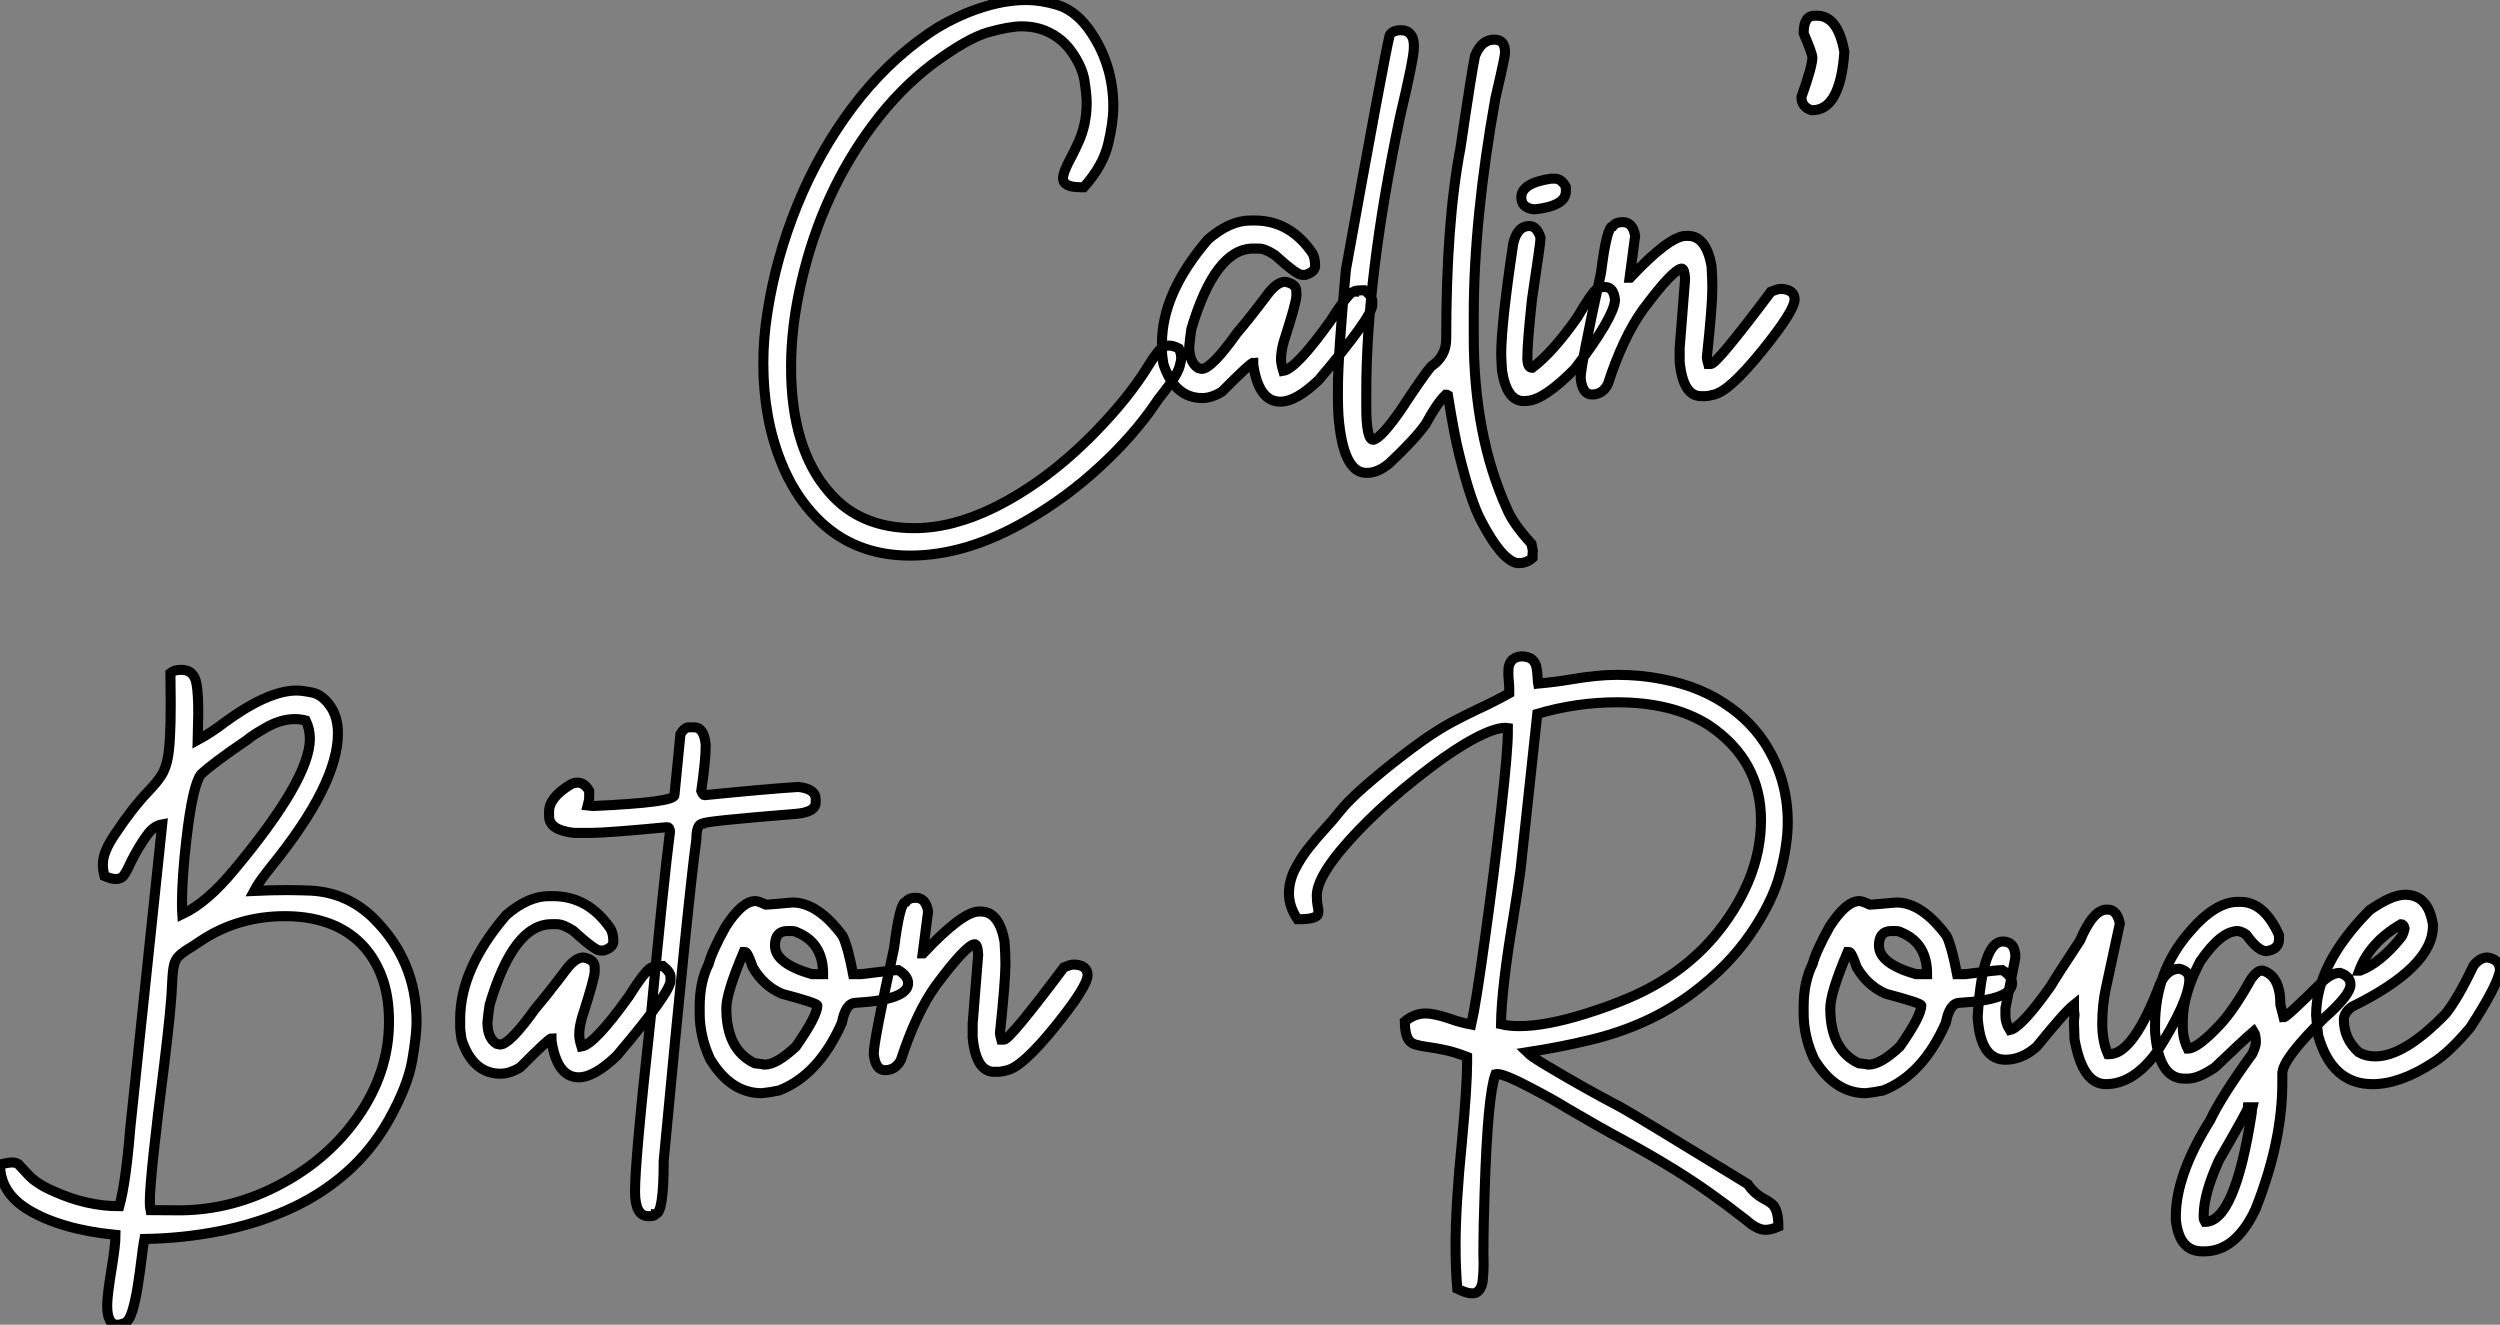
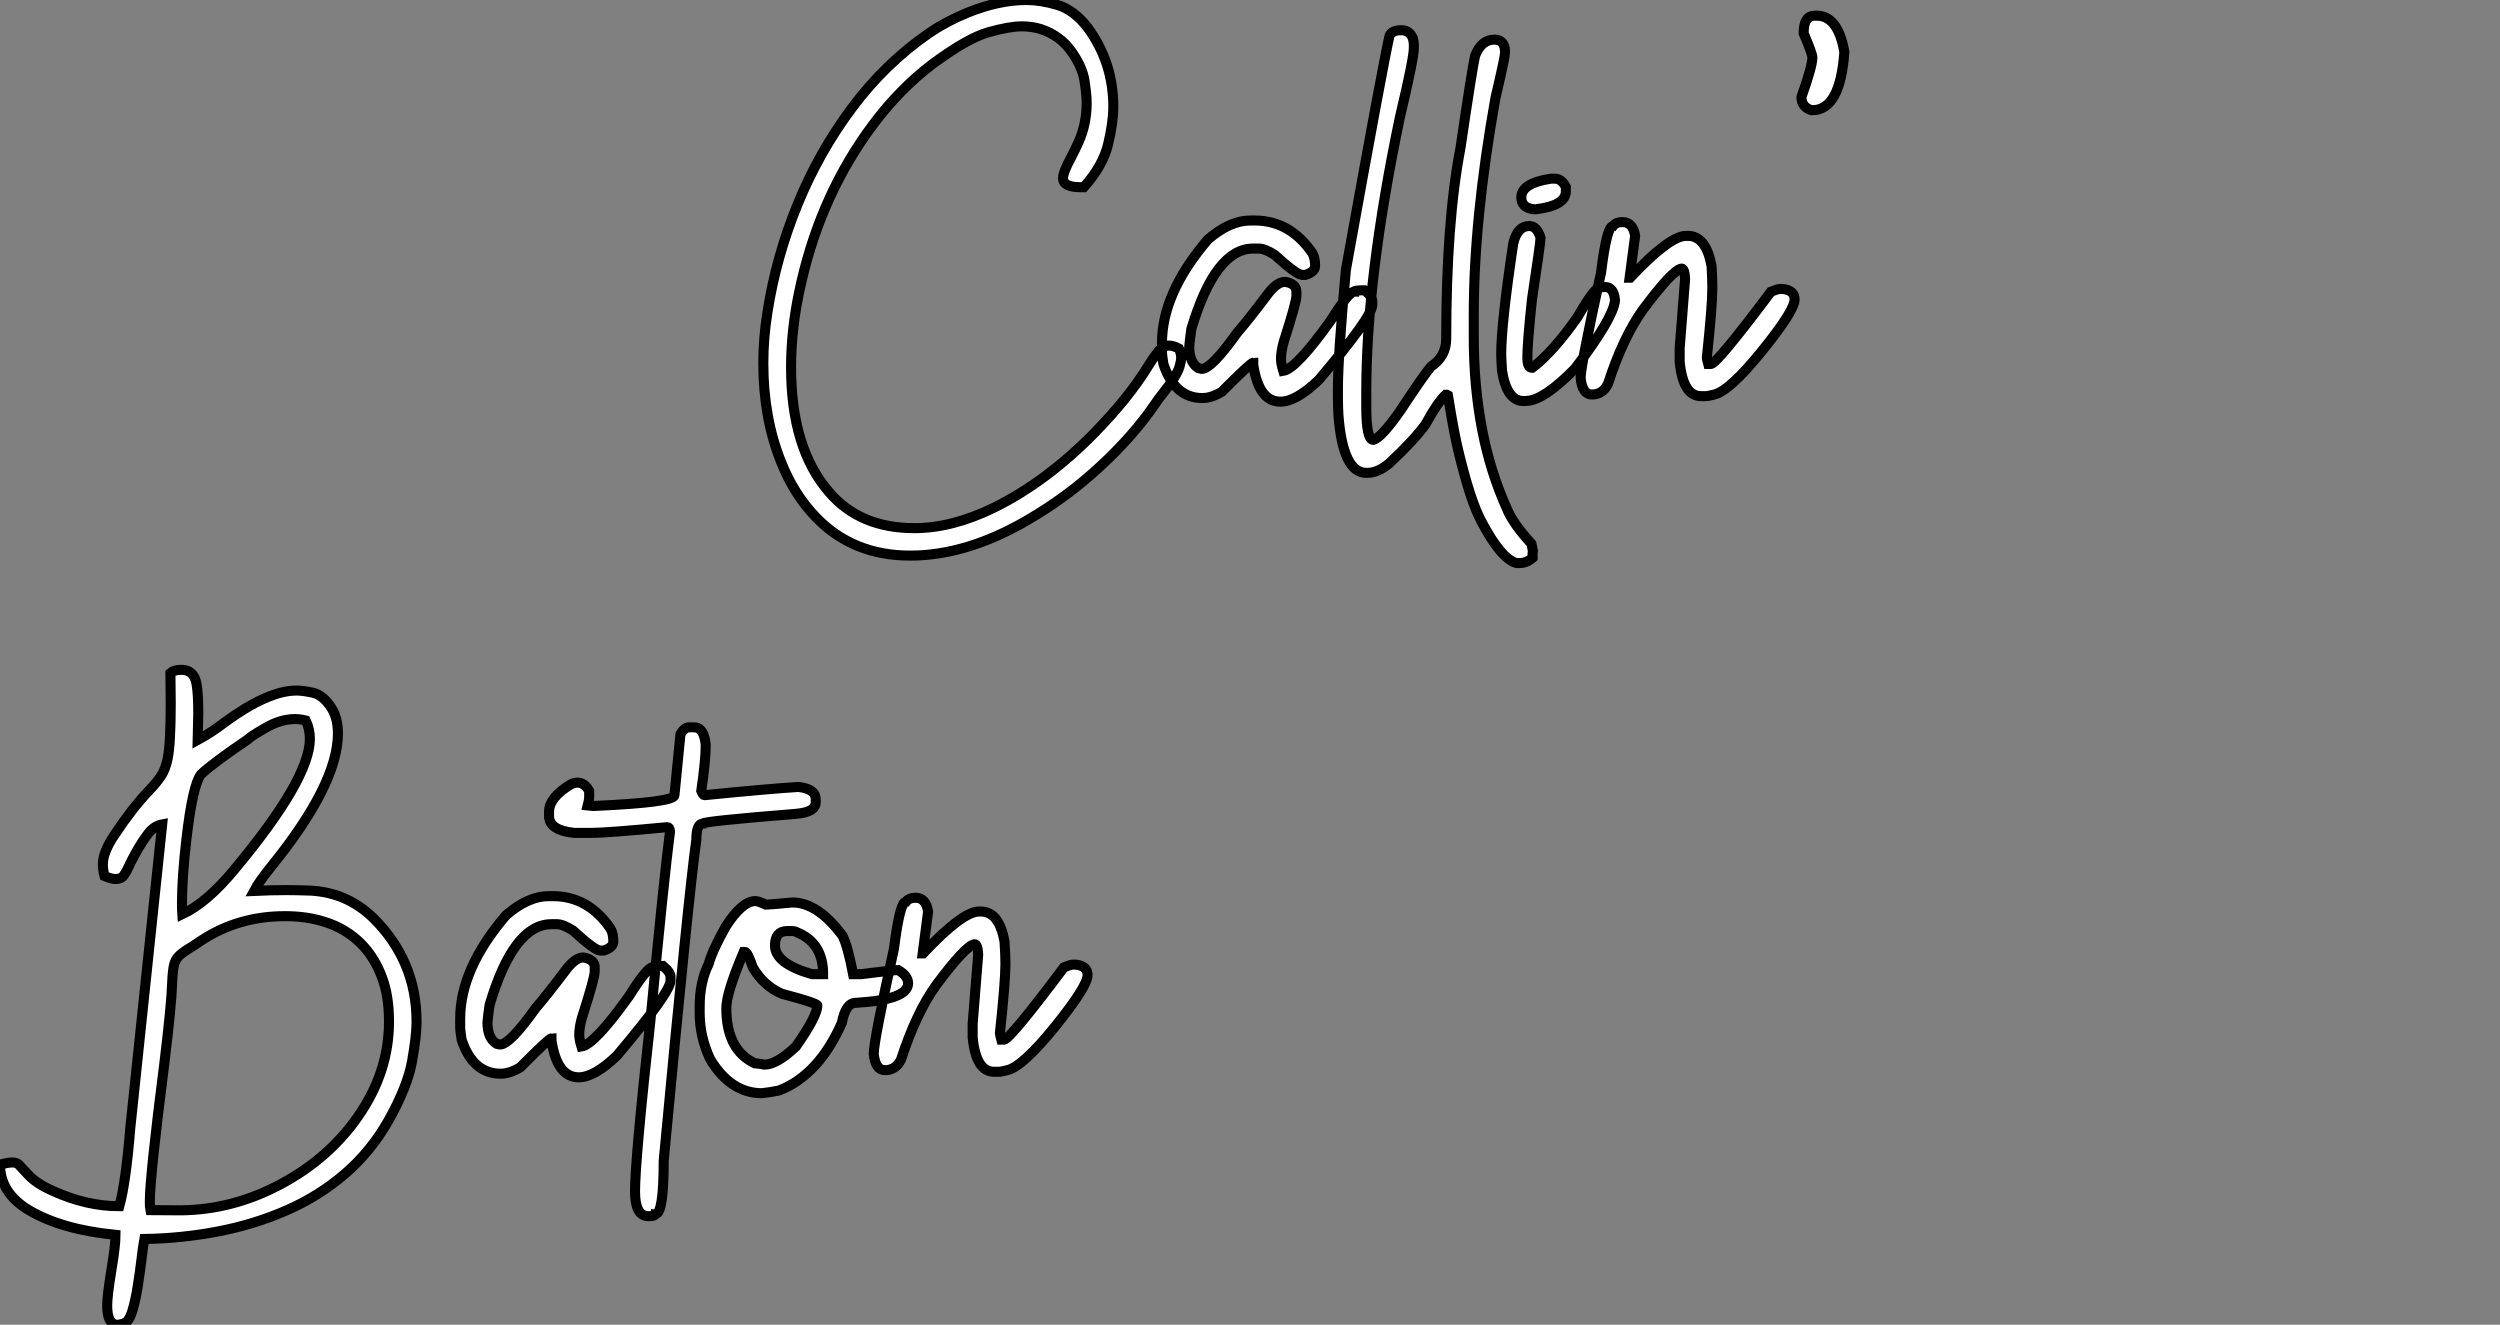
<svg xmlns="http://www.w3.org/2000/svg" viewBox="-8.45 -39.62 248.65 131.76">
  <rect x="-8.45" y="-39.62" width="248.65" height="131.76" fill="#808080" stroke="none" />
  <path d="M82.07 15.64L82.07 15.64Q76.41 15.64 72.75 11.87L72.75 11.87Q70.51 9.57 69.22 6.29L69.22 6.29Q67.47 1.91 67.47-3.50L67.47-3.50Q67.47-5.99 67.88-8.56L67.88-8.56Q68.73-14.03 70.86-19.25Q72.99-24.47 76.29-28.89Q79.58-33.30 83.93-36.31L83.93-36.31Q85.60-37.46 87.73-38.34L87.73-38.34Q90.88-39.62 93.64-39.62L93.64-39.62Q95.06-39.62 96.71-39.13Q98.37-38.64 99.74-36.86L99.74-36.86Q102.28-33.39 102.28-29.01L102.28-29.01Q102.28-27.45 101.77-25.31Q101.27-23.16 99.35-21L99.35-21L99.00-21Q97.28-21 97.28-21.90L97.28-21.90Q97.28-22.50 98.12-24.04L98.12-24.04Q98.48-24.72 98.83-25.51L98.83-25.51Q99.63-27.29 99.63-29.39L99.63-29.39Q99.63-30.21 99.41-31.61Q99.19-33.00 98.08-34.55Q96.97-36.09 95.09-36.72L95.09-36.72Q94.21-37.00 93.17-37.00L93.17-37.00Q91.94-37.00 89.85-36.41Q87.76-35.82 84.23-33.20L84.23-33.20Q80.98-30.71 78.41-27.26L78.41-27.26Q73.32-20.48 71.27-11.65L71.27-11.65Q70.23-7.22 70.23-3.09L70.23-3.09Q70.23 4.98 74.01 9.32L74.01 9.32Q77.07 12.91 82.48 12.91L82.48 12.91Q86.26 12.91 90.44 10.86L90.44 10.86Q95.63 8.29 100.37 3.47L100.37 3.47Q103.81-0.05 105.72-3.17L105.72-3.17Q106.24-4.02 106.68-4.57L106.68-4.57Q107.20-5.25 107.83-5.25L107.83-5.25Q108.24-5.25 108.81-4.95L108.81-4.95Q109.03-4.48 109.03-4.02L109.03-4.02Q109.03-3.72 108.87-3.17L108.87-3.17Q108.62-2.27 107.17-0.44L107.17-0.44Q106.74 0.08 106.44 0.55L106.44 0.55Q104.28 3.72 100.95 6.79Q97.63 9.87 93.69 12.14L93.69 12.14Q87.68 15.64 82.07 15.64ZM118.90 0.33L118.90 0.33Q116.74 0.33 116.20-3.34L116.20-3.34L116.20-3.55Q115.95-3.55 113.08-0.66L113.08-0.66Q112.04-0.03 111.14-0.03L111.14-0.03Q108.38-0.03 107.26-3.42L107.26-3.42Q107.12-4.35 107.12-4.59L107.12-4.59L107.12-5.50Q107.12-10.47 111.69-15.80L111.69-15.80Q113.87-17.69 115.92-17.69L115.92-17.69L116.33-17.69Q119.86-17.69 122.08-14.44L122.08-14.44Q122.35-13.97 122.35-13.18L122.35-13.18Q122.35-12.58 121.39-12.28L121.39-12.28L121.04-12.28Q120.52-12.28 118.33-14.27L118.33-14.27Q117.35-14.90 116.74-14.90L116.74-14.90L116.20-14.90Q112.42-14.90 110.04-6.89L110.04-6.89Q109.91-5.99 109.83-5.14L109.83-5.14Q109.83-3.58 110.73-3.01L110.73-3.01L111.08-2.93Q112.04-2.93 114.61-6.54L114.61-6.54Q115.60-7.66 117.78-10.55L117.78-10.55Q118.63-11.59 119.37-11.59L119.37-11.59Q120.49-11.40 120.49-10.61L120.49-10.61L120.49-10.20Q120.49-9.54 119.23-5.63L119.23-5.63Q118.96-4.65 118.96-3.91L118.96-3.91Q118.96-3.45 119.18-2.73L119.18-2.73Q120.46-2.93 123.88-7.71L123.88-7.71Q125.71-10.61 126.23-10.61L126.23-10.61Q126.23-10.75 127.27-10.75L127.27-10.75Q128.04-10.14 128.04-9.65L128.04-9.65L128.04-9.30Q128.04-8.12 122.71-1.83L122.71-1.83Q120.46 0.33 118.90 0.33ZM130.85-36.61L130.85-36.61L130.96-36.61Q131.76-36.61 132.08-35.79L132.08-35.79Q132.17-35.44 132.17-35.19L132.17-35.19L132.17-34.84Q132.17-33.80 130.80-28.03L130.80-28.03Q127.44-12.03 127.44-0.66L127.44-0.66L127.44 0.85Q127.44 4.13 128.15 4.13L128.15 4.13Q128.94 3.91 130.80 1.26L130.80 1.26Q133.23-2.43 133.89-3.17L133.89-3.17Q135.39-4.18 135.39-5.91L135.39-5.91Q135.39-17.53 136.81-24.91L136.81-24.91Q137.96-32.73 138.26-34.07L138.26-34.07Q138.89-35.68 140.18-35.68L140.18-35.68Q141.24-35.68 141.24-34.43L141.24-34.43L141.24-34.37Q141.24-33.93 140.29-29.89L140.29-29.89Q138.13-17.83 138.13-8.29L138.13-8.29L138.13-6.15Q138.13 3.69 141.41 10.94L141.41 10.94Q142.01 12.44 143.87 14.46L143.87 14.46L144.01 15.18L143.98 15.42L143.98 15.86Q143.40 16.38 142.69 16.38L142.69 16.38L142.39 16.38Q140.86 16.00 138.87 12.20L138.87 12.20Q137.83 10.25 136.71 5.69L136.71 5.69Q136.21 3.77 135.56-0.30L135.56-0.30L135.45-0.36L135.34-0.36Q134.52 0.41 133.34 2.57L133.34 2.57Q132.28 4.07 129.71 6.48L129.71 6.48Q128.58 7.41 127.54 7.41L127.54 7.41L127.44 7.41Q125.11 7.41 124.67 1.67L124.67 1.67Q124.62 0.68 124.62-0.05L124.62-0.05L124.62-0.93Q124.62-4.18 125.41-12.77L125.41-12.77Q129.24-33.99 129.76-36.09L129.76-36.09Q130.03-36.61 130.85-36.61ZM145.81-21.85L146.19-21.85Q146.85-21.85 147.29-21.03L147.29-21.03L147.29-20.59Q147.29-19.17 144.33-18.81L144.33-18.81L144.03-18.81Q142.86-18.98 142.86-19.99L142.86-19.99Q142.86-21.41 145.81-21.85L145.81-21.85ZM143.46 0.25L143.10 0.27Q141.41 0.27 140.94-2.76L140.94-2.76Q140.86-4.02 140.86-4.38L140.86-4.38Q140.86-7.41 142.06-15.42L142.06-15.42Q142.47-17.14 143.65-17.14L143.65-17.14Q144.42-17.14 144.77-15.97L144.77-15.97L144.77-15.94Q144.77-15.45 143.92-9.84L143.92-9.84Q143.46-5.50 143.46-4.05L143.46-4.05Q143.46-3.04 143.92-3.04L143.92-3.04L143.95-3.04Q146.00-4.59 148.44-8.07L148.44-8.07Q149.80-10.45 150.46-10.96L150.46-10.96Q150.65-11.07 151.20-11.07L151.20-11.07Q152.07-11.07 152.18-9.73L152.18-9.73Q151.99-7.93 148.19-2.95L148.19-2.95Q145.15 0.14 143.46 0.25L143.46 0.25ZM161.18-0.22L161.18-0.22L160.74-0.22Q158.94-0.22 158.61-3.64L158.61-3.64L158.61-5.00L159.15-11.87Q159.10-12.91 158.80-12.91L158.80-12.91Q157.92-12.80 154.94-8.80L154.94-8.80Q152.97-6.04 151.47-1.42L151.47-1.42Q150.95-0.38 149.88-0.38L149.88-0.38Q148.93-0.38 148.76-2.02L148.76-2.02Q148.76-3.25 150.79-12.50L150.79-12.50Q151.36-17.12 151.96-17.12L151.96-17.12Q152.26-17.53 152.92-17.53L152.92-17.53Q153.96-17.53 154.18-16.16L154.18-16.16L153.63-12.00L153.69-12.00Q157.60-16.16 159.24-16.16L159.24-16.16L159.43-16.16Q161.23-16.16 161.78-13.18L161.78-13.18Q161.86-11.87 161.86-10.96L161.86-10.96Q161.86-9.21 161.31-4.05L161.31-4.05Q161.31-3.94 161.45-3.42L161.45-3.42L161.72-3.42Q162.30-3.42 167.69-10.61L167.69-10.61Q168.34-10.88 168.59-10.88L168.59-10.88L168.86-10.88Q170.04-10.75 170.04-9.84L170.04-9.84Q170.04-8.72 166.81-4.73Q163.58-0.74 162.05-0.38L162.05-0.38Q161.45-0.22 161.18-0.22ZM171.81-28.66L171.81-28.66L171.71-28.66Q170.72-28.98 170.72-29.97L170.72-29.97Q171.81-33.03 171.81-33.91L171.81-33.91Q171.81-34.26 170.94-36.31L170.94-36.31Q170.94-38.06 172.03-38.06L172.03-38.06L172.25-38.06Q174.36-38.06 174.99-34.45L174.99-34.45Q174.58-28.66 171.81-28.66Z" fill="white" stroke="black" transform="scale(1,1)" />
  <path d="M3.23 92.14L3.23 92.14Q2.21 92.14 2.21 90.22L2.21 90.22Q2.21 89.29 2.63 86.70L2.63 86.70Q3.04 84.24 3.04 83.20L3.04 83.20Q-2.30 82.68-5.58 80.74L-5.58 80.74Q-8.45 79.01-8.45 76.20L-8.45 76.20Q-7.63 76.00-7.25 76.00L-7.25 76.00Q-6.84 76.00-6.62 76.17L-6.62 76.17Q-6.51 76.28-5.67 77.19Q-4.84 78.11-3.14 78.85L-3.14 78.85Q0.16 80.35 3.42 80.35L3.42 80.35Q4.07 78.00 4.51 72.56L4.51 72.56L7.68 42.37Q6.89 42.51 6.29 43.29Q5.69 44.07 5.06 45.19L5.06 45.19Q4.59 46.04 4.36 46.56Q4.13 47.08 3.87 47.44Q3.61 47.81 3.06 47.81L3.06 47.81Q2.63 47.81 1.94 47.51L1.94 47.51Q1.78 46.88 1.78 46.34L1.78 46.34Q1.78 45.11 2.98 43.36L2.98 43.36Q4.70 40.76 6.37 39.01L6.37 39.01Q7.11 38.24 7.56 37.57Q8.01 36.90 8.23 35.81L8.23 35.81Q8.53 34.31 8.53 30.37L8.53 30.37L8.50 27.31Q8.86 27.00 9.60 27.00L9.60 27.00Q10.86 27.00 11.10 28.43L11.10 28.43Q11.27 29.36 11.27 31.35L11.27 31.35L11.21 33.98Q12.58 33.24 13.86 32.25L13.86 32.25Q18.21 29.06 21.05 29.06L21.05 29.06Q21.63 29.06 22.64 29.27Q23.65 29.49 24.47 30.72L24.47 30.72Q25.16 31.76 25.16 33.32L25.16 33.32Q25.16 38.35 18.62 46.45L18.62 46.45Q17.28 48.11 16.82 48.99L16.82 48.99Q18.51 48.91 20.02 48.91L20.02 48.91Q21.03 48.91 22.45 48.96L22.45 48.96Q26.03 49.15 28.63 51.64L28.63 51.64Q32.98 55.91 32.98 62.00L32.98 62.00Q32.98 63.40 32.54 65.90Q32.10 68.40 30.21 71.79L30.21 71.79Q28.46 74.88 25.88 77.11Q23.30 79.34 20.08 80.75Q16.87 82.16 13.28 82.85Q9.68 83.55 5.91 83.61L5.91 83.61Q5.77 84.37 5.63 85.58L5.63 85.58Q5.47 86.91 5.25 88.31Q5.03 89.70 4.72 90.74Q4.40 91.78 3.96 91.96Q3.53 92.14 3.23 92.14ZM6.51 80.74L9.54 80.76Q14.71 80.71 19.47 78.16Q24.23 75.62 27.13 71.47L27.13 71.47Q30.24 67.04 30.24 61.98L30.24 61.98Q30.24 59.41 29.53 57.55L29.53 57.55Q28.19 53.97 24.88 52.46L24.88 52.46Q22.70 51.50 19.91 51.50L19.91 51.50Q15.26 51.50 11.59 53.91L11.59 53.91L10.69 54.51Q9.76 55.06 9.37 55.44Q8.97 55.83 8.85 56.40Q8.72 56.97 8.67 58.18L8.67 58.18Q8.61 60.25 7.90 66.11L7.90 66.11Q6.45 77.45 6.45 79.91L6.45 79.91Q6.45 80.46 6.51 80.74L6.51 80.74ZM9.68 51.31L9.68 51.31Q12.14 50.16 14.85 46.88L14.85 46.88Q22.37 37.86 22.37 33.87L22.37 33.87Q22.37 32.88 21.96 32.04L21.96 32.04Q21.41 31.90 20.89 31.90L20.89 31.90Q19.44 31.90 17.91 32.80L17.91 32.80Q16.49 33.62 16.16 33.95L16.16 33.95Q12.69 36.30 11.54 37.40L11.54 37.40Q10.72 38.43 10.09 43.85L10.09 43.85Q9.65 47.68 9.65 50.25L9.65 50.25Q9.65 50.88 9.68 51.31ZM49.11 67.53L49.11 67.53Q46.95 67.53 46.40 63.86L46.40 63.86L46.40 63.65Q46.16 63.65 43.29 66.54L43.29 66.54Q42.25 67.17 41.34 67.17L41.34 67.17Q38.58 67.17 37.46 63.78L37.46 63.78Q37.32 62.85 37.32 62.61L37.32 62.61L37.32 61.70Q37.32 56.73 41.89 51.40L41.89 51.40Q44.08 49.51 46.13 49.51L46.13 49.51L46.54 49.51Q50.07 49.51 52.28 52.76L52.28 52.76Q52.55 53.23 52.55 54.02L52.55 54.02Q52.55 54.62 51.60 54.92L51.60 54.92L51.24 54.92Q50.72 54.92 48.54 52.93L48.54 52.93Q47.55 52.30 46.95 52.30L46.95 52.30L46.40 52.30Q42.63 52.30 40.25 60.31L40.25 60.31Q40.11 61.21 40.03 62.06L40.03 62.06Q40.03 63.62 40.93 64.19L40.93 64.19L41.29 64.27Q42.25 64.27 44.82 60.66L44.82 60.66Q45.80 59.54 47.99 56.65L47.99 56.65Q48.84 55.61 49.57 55.61L49.57 55.61Q50.70 55.80 50.70 56.59L50.70 56.59L50.70 57.00Q50.70 57.66 49.44 61.57L49.44 61.57Q49.16 62.55 49.16 63.29L49.16 63.29Q49.16 63.75 49.38 64.47L49.38 64.47Q50.67 64.27 54.09 59.49L54.09 59.49Q55.92 56.59 56.44 56.59L56.44 56.59Q56.44 56.45 57.48 56.45L57.48 56.45Q58.24 57.06 58.24 57.55L58.24 57.55L58.24 57.90Q58.24 59.08 52.91 65.37L52.91 65.37Q50.67 67.53 49.11 67.53ZM60.07 32.72L60.07 32.72L60.59 32.72Q61.58 32.72 61.74 34.47L61.74 34.47Q61.74 36.03 61.30 39.04L61.30 39.04Q61.47 39.47 61.61 39.47L61.61 39.47Q68.11 38.82 70.96 38.65L70.96 38.65Q72.68 38.84 72.68 39.88L72.68 39.88L72.68 40.18Q72.68 41.17 70.66 41.33L70.66 41.33Q61.47 42.07 61.47 42.29L61.47 42.29Q60.81 42.29 60.81 43.88L60.81 43.88Q60.02 49.56 57.56 75.84L57.56 75.84Q57.56 81.12 56.74 81.12L56.74 81.12Q56.71 81.34 56.16 81.34L56.16 81.34L56.03 81.34Q54.71 81.34 54.71 78.88L54.71 78.88Q54.71 75.76 56.25 61.79L56.25 61.79Q57.56 47.95 58.19 43.08L58.19 43.08Q58.16 42.65 57.91 42.65L57.91 42.65Q51.87 43.22 50.37 43.22L50.37 43.22L48.64 43.22Q46.16 42.95 46.16 41.55L46.16 41.55L46.16 41.11Q46.16 39.69 48.34 38.38L48.34 38.38Q48.67 38.22 49 38.22L49 38.22Q49.68 38.22 50.15 39.04L50.15 39.04L50.15 39.61Q50.15 39.97 50.01 40.49L50.01 40.49L50.50 40.54L50.67 40.54Q58.63 40.18 58.63 39.47L58.63 39.47L59.23 33.38Q59.64 32.72 60.07 32.72ZM67.32 69.11L67.32 69.11Q64.23 69.11 62.18 65.72L62.18 65.72Q61.14 63.48 61.14 61.16L61.14 61.16L61.14 60.47Q61.14 58.04 62.04 56.24L62.04 56.24Q62.37 54.98 63.71 52.57L63.71 52.57Q65.35 50.00 66.69 50.00L66.69 50.00Q66.96 50.00 67.73 50.36L67.73 50.36Q68.00 50.36 70.36 50.14L70.36 50.14Q72.90 50.14 75.36 53.47L75.36 53.47Q75.88 54.54 76.40 57.27L76.40 57.27L77.22 57.27Q80.39 56.86 80.88 56.86L80.88 56.86Q81.87 57.44 81.87 58.18L81.87 58.18Q81.87 59.82 76.67 60.12L76.67 60.12Q75.66 60.12 75.28 62.11L75.28 62.11Q72.98 67.31 69.04 68.84L69.04 68.84Q68.11 69.03 67.32 69.11ZM72.30 57.27L73.42 57.27Q73.42 54.18 70.85 53.12L70.85 53.12Q70.60 52.98 70.30 52.98L70.30 52.98L69.86 52.98Q68.63 52.98 68.63 54.43L68.63 54.43Q68.63 56.21 72.30 57.27L72.30 57.27ZM67.59 66.27L67.59 66.27Q68.80 66.27 70.71 64.47L70.71 64.47Q72.84 61.43 72.84 60.39L72.84 60.39Q72.84 60.15 69.32 59.22L69.32 59.22Q67.51 58.45 66.42 56.59L66.42 56.59Q65.90 55.06 65.65 55.06L65.65 55.06L65.52 55.06Q63.79 59.13 63.79 60.66L63.79 60.66Q63.79 64.79 66.61 66.13L66.61 66.13Q67.46 66.22 67.59 66.27ZM90.86 66.98L90.86 66.98L90.43 66.98Q88.62 66.98 88.29 63.56L88.29 63.56L88.29 62.20L88.84 55.33Q88.79 54.29 88.48 54.29L88.48 54.29Q87.61 54.40 84.63 58.40L84.63 58.40Q82.66 61.16 81.16 65.78L81.16 65.78Q80.64 66.82 79.57 66.82L79.57 66.82Q78.61 66.82 78.45 65.18L78.45 65.18Q78.45 63.95 80.47 54.70L80.47 54.70Q81.05 50.08 81.65 50.08L81.65 50.08Q81.95 49.67 82.61 49.67L82.61 49.67Q83.64 49.67 83.86 51.04L83.86 51.04L83.32 55.20L83.37 55.20Q87.28 51.04 88.92 51.04L88.92 51.04L89.11 51.04Q90.92 51.04 91.46 54.02L91.46 54.02Q91.55 55.33 91.55 56.24L91.55 56.24Q91.55 57.99 91 63.15L91 63.15Q91 63.26 91.14 63.78L91.14 63.78L91.41 63.78Q91.98 63.78 97.37 56.59L97.37 56.59Q98.03 56.32 98.27 56.32L98.27 56.32L98.55 56.32Q99.72 56.45 99.72 57.36L99.72 57.36Q99.72 58.48 96.50 62.47Q93.27 66.46 91.74 66.82L91.74 66.82Q91.14 66.98 90.86 66.98Z" fill="white" stroke="black" transform="scale(1,1)" />
-   <path d="M137.96 89.02L137.96 89.02Q137.42 89.02 136.49 88.56L136.49 88.56Q136.32 86.45 136.32 84.32L136.32 84.32Q136.32 80.27 136.95 73.98L136.95 73.98Q137.47 68.43 137.47 66.05L137.47 66.05L137.47 65.50Q136.21 65.01 135.24 64.81Q134.27 64.60 133.52 64.51Q132.77 64.41 132.26 64.25Q131.76 64.08 131.53 63.58Q131.29 63.07 131.27 61.98L131.27 61.98Q132.22 61.18 133.34 61.18L133.34 61.18Q134.27 61.18 135.83 61.73L135.83 61.73Q136.84 62.09 137.88 62.28L137.88 62.28Q138.32 60.42 139.22 53.90Q140.13 47.38 140.86 40.92L140.86 40.92Q141.52 35.10 141.52 33.18L141.52 33.18L141.52 32.80L141.27 32.77Q140.21 32.77 138.24 33.81Q136.27 34.85 133.78 36.74L133.78 36.74Q128.26 40.92 124.84 45.02L124.84 45.02Q122.52 47.84 122.52 49.45L122.52 49.45Q122.52 50.06 122.60 50.47L122.60 50.47Q122.68 50.77 122.68 50.99L122.68 50.99Q122.68 51.09 122.64 51.30Q122.60 51.50 122.15 51.66Q121.70 51.81 120.60 51.81L120.60 51.81Q119.75 50.55 119.75 49.24L119.75 49.24Q119.75 48.06 120.31 46.91Q120.88 45.76 121.72 44.70Q122.57 43.63 123.39 42.74Q124.21 41.85 124.76 41.14L124.76 41.14Q125.61 40.05 127.37 38.52Q129.13 36.99 131.01 35.55Q132.88 34.11 134.11 33.32L134.11 33.32Q135.18 32.61 136.28 32.04Q137.39 31.46 138.48 30.94L138.48 30.94Q140.10 30.20 141.66 29.33L141.66 29.33L141.66 28.97Q141.66 28.59 141.62 28.15Q141.57 27.72 141.57 27.33L141.57 27.33Q141.57 27.20 141.59 26.85Q141.60 26.51 141.86 26.13Q142.12 25.75 142.80 25.66L142.80 25.66Q143.57 25.66 143.93 25.97Q144.28 26.27 144.38 26.80Q144.47 27.33 144.50 28.02L144.50 28.02Q144.50 28.21 144.53 28.37L144.53 28.37Q146.28 28.21 147.75 27.96L147.75 27.96Q150.41 27.50 152.43 27.50L152.43 27.50Q153.50 27.50 154.73 27.61L154.73 27.61Q159.13 28.07 162.21 29.82Q165.28 31.57 167.03 34.22L167.03 34.22Q169.36 37.78 169.36 42.15L169.36 42.15Q169.36 44.40 168.60 47.24Q167.85 50.08 165.65 53.28Q163.45 56.48 159.92 59.13L159.92 59.13Q157.60 60.86 155.08 61.99Q152.57 63.13 149.68 63.82Q146.80 64.52 143.43 65.04L143.43 65.04Q143.87 65.48 145.54 66.46L145.54 66.46Q149.01 68.54 152.76 70.51L152.76 70.51Q154.34 71.38 165.39 78.16L165.39 78.16Q166.02 79.12 167.09 79.67L167.09 79.67Q167.47 79.86 167.77 80.11L167.77 80.11Q168.43 80.65 168.43 82.38L168.43 82.38Q167.69 82.70 167.14 82.70L167.14 82.70Q166.32 82.70 165.25 81.75L165.25 81.75Q161.51 78.82 158.25 76.80L158.25 76.80Q155.74 75.24 153.11 73.82L153.11 73.82Q150.84 72.61 147.45 70.62L147.45 70.62Q146.14 69.80 143.79 68.57L143.79 68.57Q141.19 67.20 140.45 67.20L140.45 67.20L140.29 67.23Q139.52 69.31 139.22 78.66L139.22 78.66Q139.09 82.24 139.09 85.16L139.09 85.16L139.11 86.07Q139.11 86.91 139.02 87.76Q138.92 88.61 138.38 88.94L138.38 88.94Q138.21 89.02 137.96 89.02ZM142.64 62.44L142.64 62.44Q145.29 62.44 149.23 61.21L149.23 61.21Q151.61 60.47 153.63 59.60L153.63 59.60Q158.66 57.44 161.97 53.61L161.97 53.61Q164.16 51.04 165.42 48.11L165.42 48.11Q166.70 45.08 166.70 41.96L166.70 41.96Q166.70 35.97 161.45 32.47L161.45 32.47Q157.87 30.23 152.38 30.23L152.38 30.23Q148.36 30.23 144.45 31.38L144.45 31.38L142.78 46.91Q142.48 49.10 142.07 51.64L142.07 51.64Q140.89 58.64 140.84 62.25L140.84 62.25Q141.66 62.44 142.64 62.44ZM177.12 69.11L177.12 69.11Q174.03 69.11 171.98 65.72L171.98 65.72Q170.94 63.48 170.94 61.16L170.94 61.16L170.94 60.47Q170.94 58.04 171.84 56.24L171.84 56.24Q172.17 54.98 173.51 52.57L173.51 52.57Q175.15 50.00 176.49 50.00L176.49 50.00Q176.77 50.00 177.53 50.36L177.53 50.36Q177.80 50.36 180.16 50.14L180.16 50.14Q182.70 50.14 185.16 53.47L185.16 53.47Q185.68 54.54 186.20 57.27L186.20 57.27L187.02 57.27Q190.19 56.86 190.68 56.86L190.68 56.86Q191.67 57.44 191.67 58.18L191.67 58.18Q191.67 59.82 186.47 60.12L186.47 60.12Q185.46 60.12 185.08 62.11L185.08 62.11Q182.78 67.31 178.84 68.84L178.84 68.84Q177.91 69.03 177.12 69.11ZM182.10 57.27L183.22 57.27Q183.22 54.18 180.65 53.12L180.65 53.12Q180.40 52.98 180.10 52.98L180.10 52.98L179.66 52.98Q178.43 52.98 178.43 54.43L178.43 54.43Q178.43 56.21 182.10 57.27L182.10 57.27ZM177.39 66.27L177.39 66.27Q178.60 66.27 180.51 64.47L180.51 64.47Q182.64 61.43 182.64 60.39L182.64 60.39Q182.64 60.15 179.12 59.22L179.12 59.22Q177.31 58.45 176.22 56.59L176.22 56.59Q175.70 55.06 175.45 55.06L175.45 55.06L175.32 55.06Q173.59 59.13 173.59 60.66L173.59 60.66Q173.59 64.79 176.41 66.13L176.41 66.13Q177.26 66.22 177.39 66.27ZM200.99 68.21L200.99 68.21Q198.67 68.21 197.88 63.73L197.88 63.73L197.82 61.98L197.88 61.35Q197.82 61.02 197.82 60.31L197.82 60.31Q196.89 61.05 194.13 64.47L194.13 64.47Q192.65 65.78 191.01 65.78L191.01 65.78Q188.77 65.78 188.33 62.39L188.33 62.39Q188.25 61.81 188.25 61.49L188.25 61.49Q188.71 54.02 190.74 54.02L190.74 54.02Q192.00 54.02 192.00 55.61L192.00 55.61L191.01 60.66L191.01 61.43Q191.01 62.11 191.45 62.83L191.45 62.83Q192.60 62.58 195.52 58.45L195.52 58.45Q196.02 57.58 198.42 53.94L198.42 53.94Q199.73 50.85 201.07 50.85L201.07 50.85L201.21 50.85Q202.09 50.85 202.39 52.22L202.39 52.22L200.99 58.72Q200.64 60.36 200.64 62.20L200.64 62.20Q200.64 63.95 201.21 65.23L201.21 65.23L201.35 65.23Q203.75 65.23 206.41 58.18L206.41 58.18Q207.14 56.73 208.32 56.73L208.32 56.73Q209.30 56.97 209.30 57.77L209.30 57.77Q209.30 59.93 206.05 65.04L206.05 65.04Q203.73 68.21 200.99 68.21ZM210.81 84.84L210.81 84.84L210.59 84.84Q208.29 84.84 207.96 81.72L207.96 81.72L207.96 81.36Q207.96 77.24 211.36 71.82L211.36 71.82Q212.50 69.41 215.57 65.18L215.57 65.18Q215.92 64.41 215.92 64.06L215.92 64.06Q215.92 63.29 215.70 62.96L215.70 62.96Q214.58 63.92 211.85 66.54L211.85 66.54Q210.21 67.66 209.14 67.66L209.14 67.66L208.79 67.66Q206.24 67.66 205.89 62.96L205.89 62.96L205.89 62.33Q205.89 57.03 209.28 53.12L209.28 53.12Q211.85 50.08 214.12 50.08L214.12 50.08L214.39 50.08Q216.74 50.08 218.22 53.39L218.22 53.39L218.22 53.80Q218.22 54.81 216.96 54.98L216.96 54.98Q216.14 54.98 214.96 53.34L214.96 53.34Q214.55 53.04 214.12 52.98L214.12 52.98Q212.45 52.98 210.37 56.02L210.37 56.02Q208.65 59.33 208.65 61.92L208.65 61.92L208.65 62.52Q208.65 63.65 209.14 64.68L209.14 64.68Q210.10 64.68 212.31 62.33L212.31 62.33Q213.71 60.86 215.43 57.77L215.43 57.77Q216.03 56.92 216.47 56.92L216.47 56.92L216.61 56.92Q218.36 57.44 218.36 60.31L218.36 60.31L218.68 61.57Q218.96 61.57 222.51 58.04L222.51 58.04Q223.47 57.14 224.29 57.14L224.29 57.14Q225.33 57.49 225.33 58.31L225.33 58.31Q225.33 59.33 222.70 61.65L222.70 61.65Q218.55 65.70 218.55 67.17L218.55 67.17L218.55 68.08Q218.55 73.95 215.87 80.68L215.87 80.68Q213.90 84.84 210.81 84.84ZM210.86 81.91L210.86 81.91Q213.84 81.91 215.51 71.06L215.51 71.06Q215.51 70.75 215.57 70.51L215.57 70.51L215.16 70.51Q215.16 70.73 212.26 75.76L212.26 75.76Q210.73 79.12 210.73 81.23L210.73 81.23L210.73 81.50Q210.73 81.69 210.86 81.91ZM227.52 68.21L227.52 68.21Q223.50 68.21 222.13 63.43L222.13 63.43Q221.99 62.44 221.91 61.35L221.91 61.35Q221.91 56.26 227.24 50.90L227.24 50.90Q229.43 49.37 230.77 49.37L230.77 49.37Q233.07 49.37 233.53 52.35L233.53 52.35L233.53 52.49Q233.53 56.56 225.44 60.53L225.44 60.53Q224.67 61.13 224.67 61.79L224.67 61.79Q224.67 63.70 226.15 65.04L226.15 65.04Q226.86 65.45 227.79 65.45L227.79 65.45Q230.69 65.45 234.79 61.21L234.79 61.21Q236.02 59.68 237.55 56.45L237.55 56.45Q238.18 55.61 238.95 55.61L238.95 55.61Q240.20 55.80 240.20 56.92L240.20 56.92Q239.90 58.50 237.22 62.61L237.22 62.61Q235.09 65.12 233.53 66.08L233.53 66.08Q230.25 68.21 227.52 68.21ZM226.20 56.92L226.29 56.92Q228.31 56.15 230.36 53.61L230.36 53.61Q230.58 53.34 230.71 52.71L230.71 52.71Q230.61 52.30 230.36 52.30L230.36 52.30Q227.27 54.08 226.20 56.92L226.20 56.92Z" fill="white" stroke="black" transform="scale(1,1)" />
</svg>